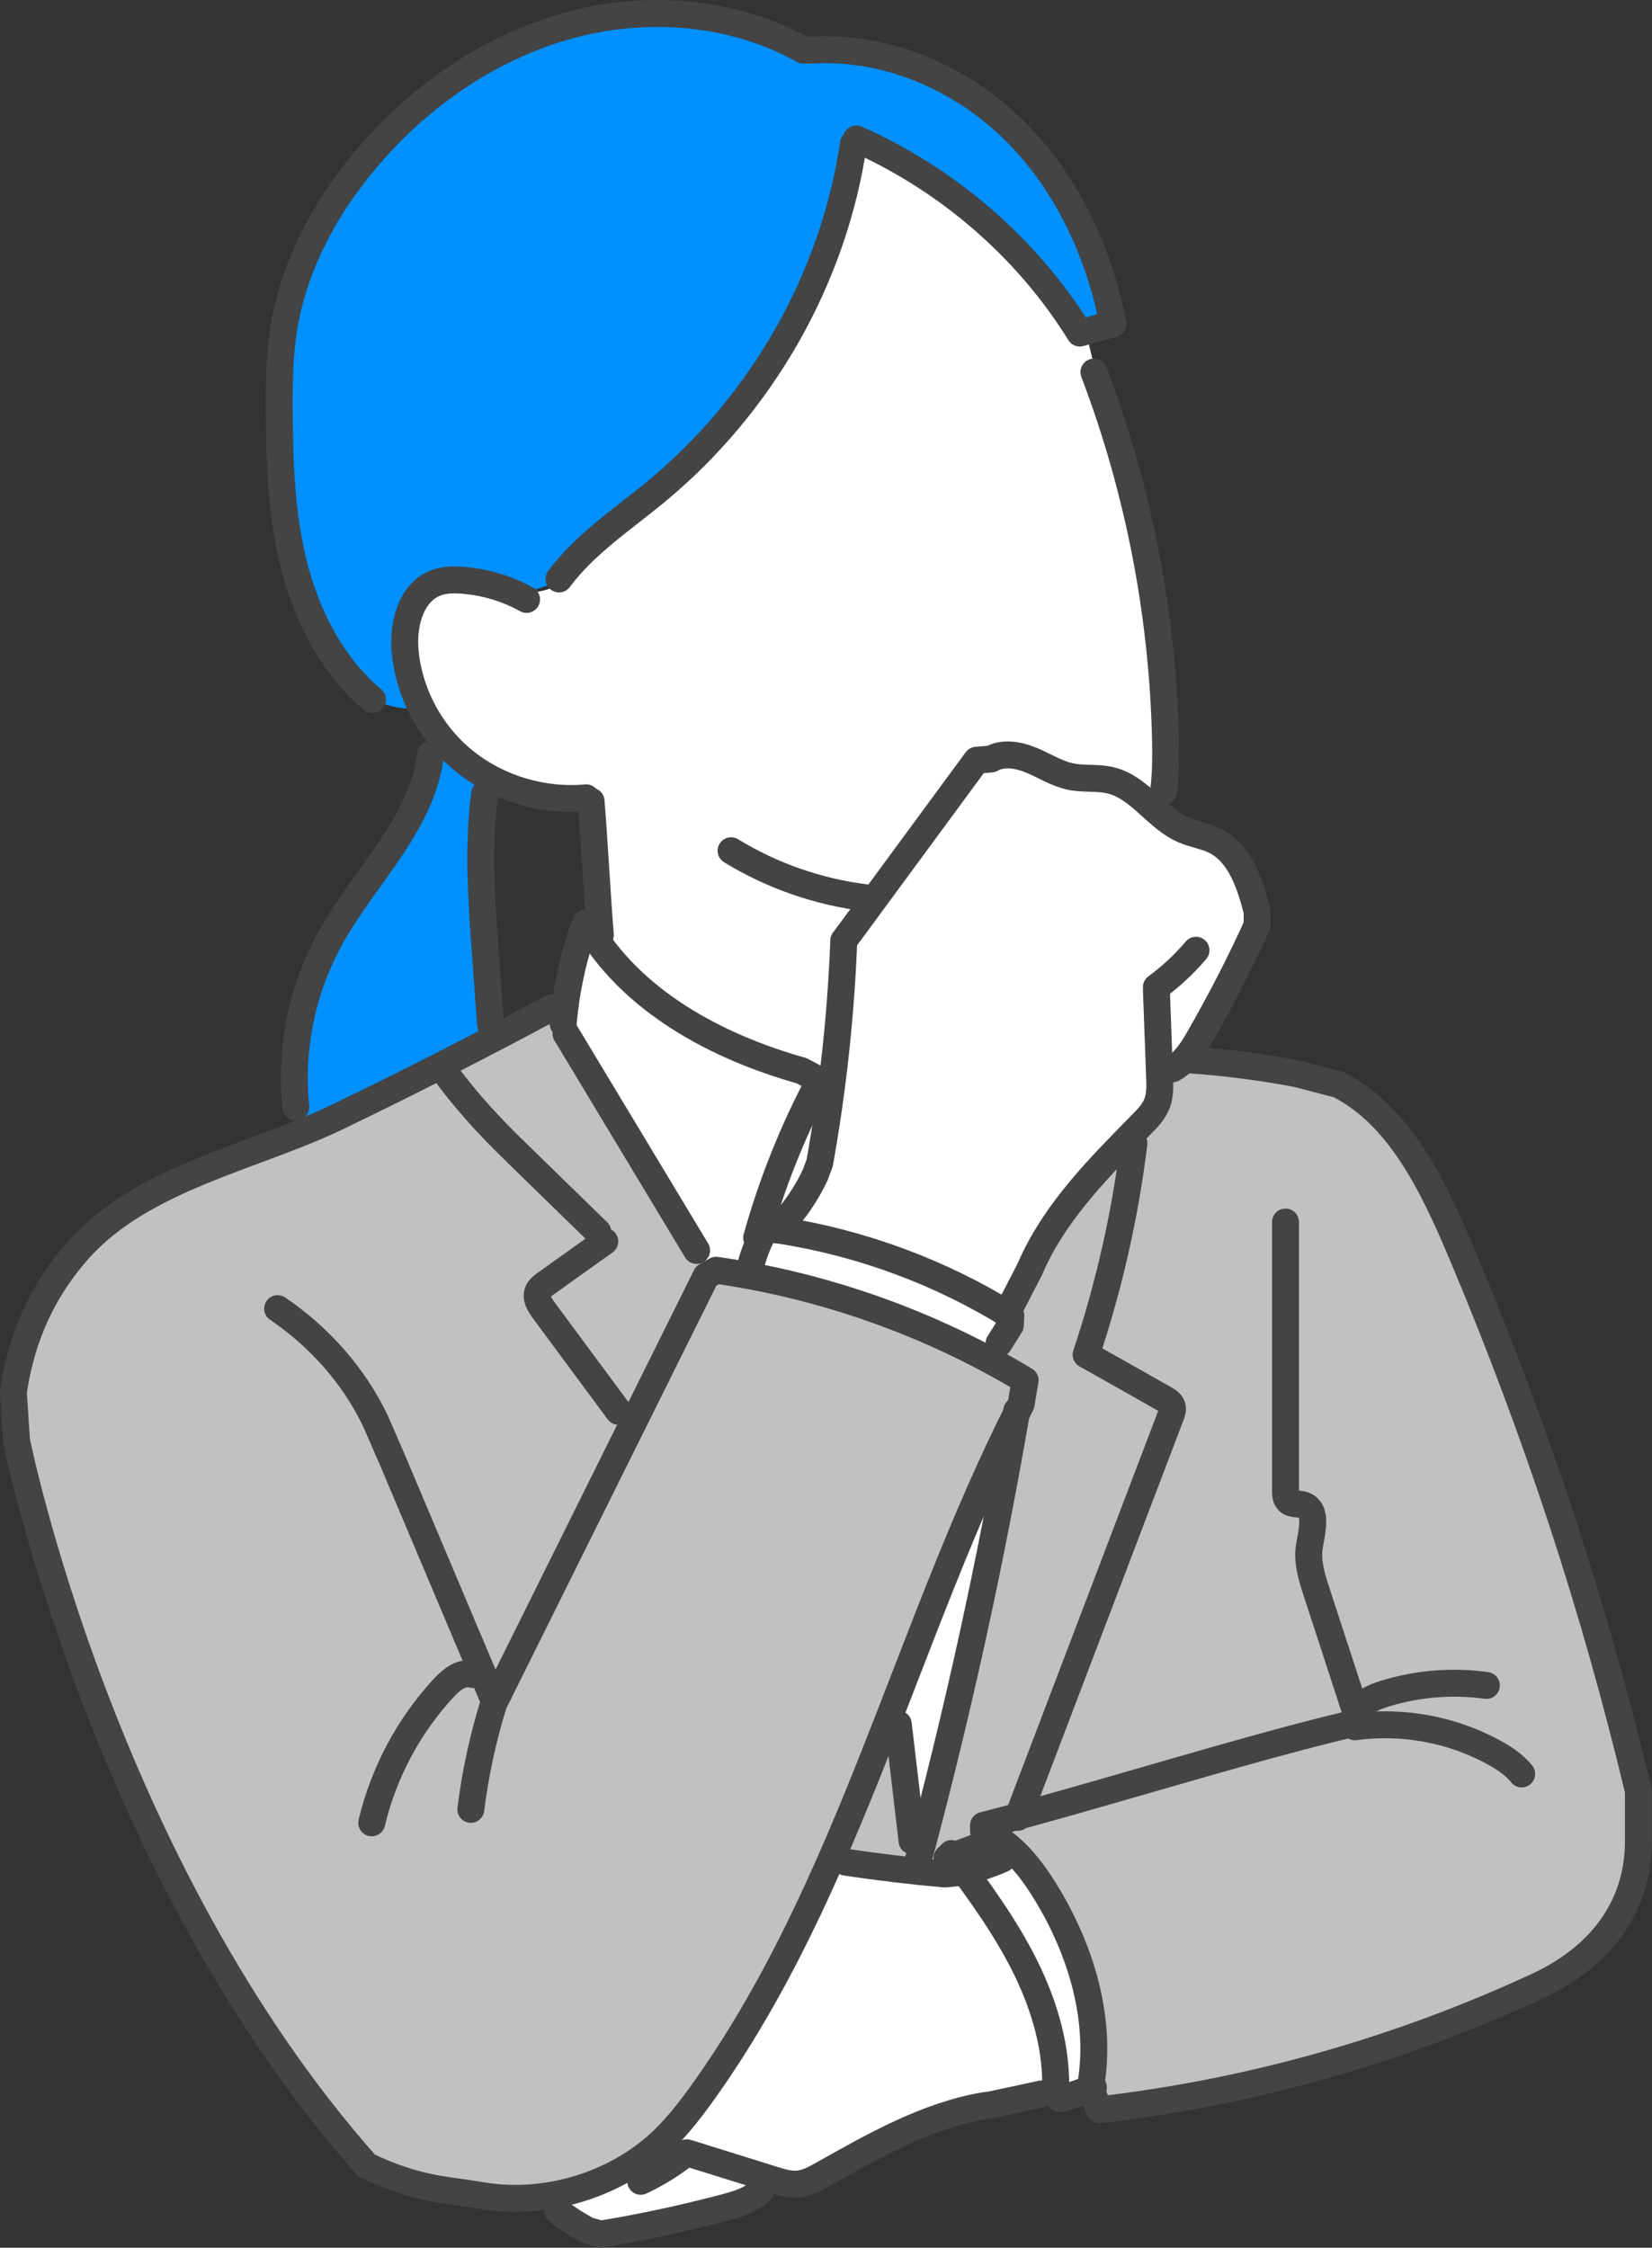
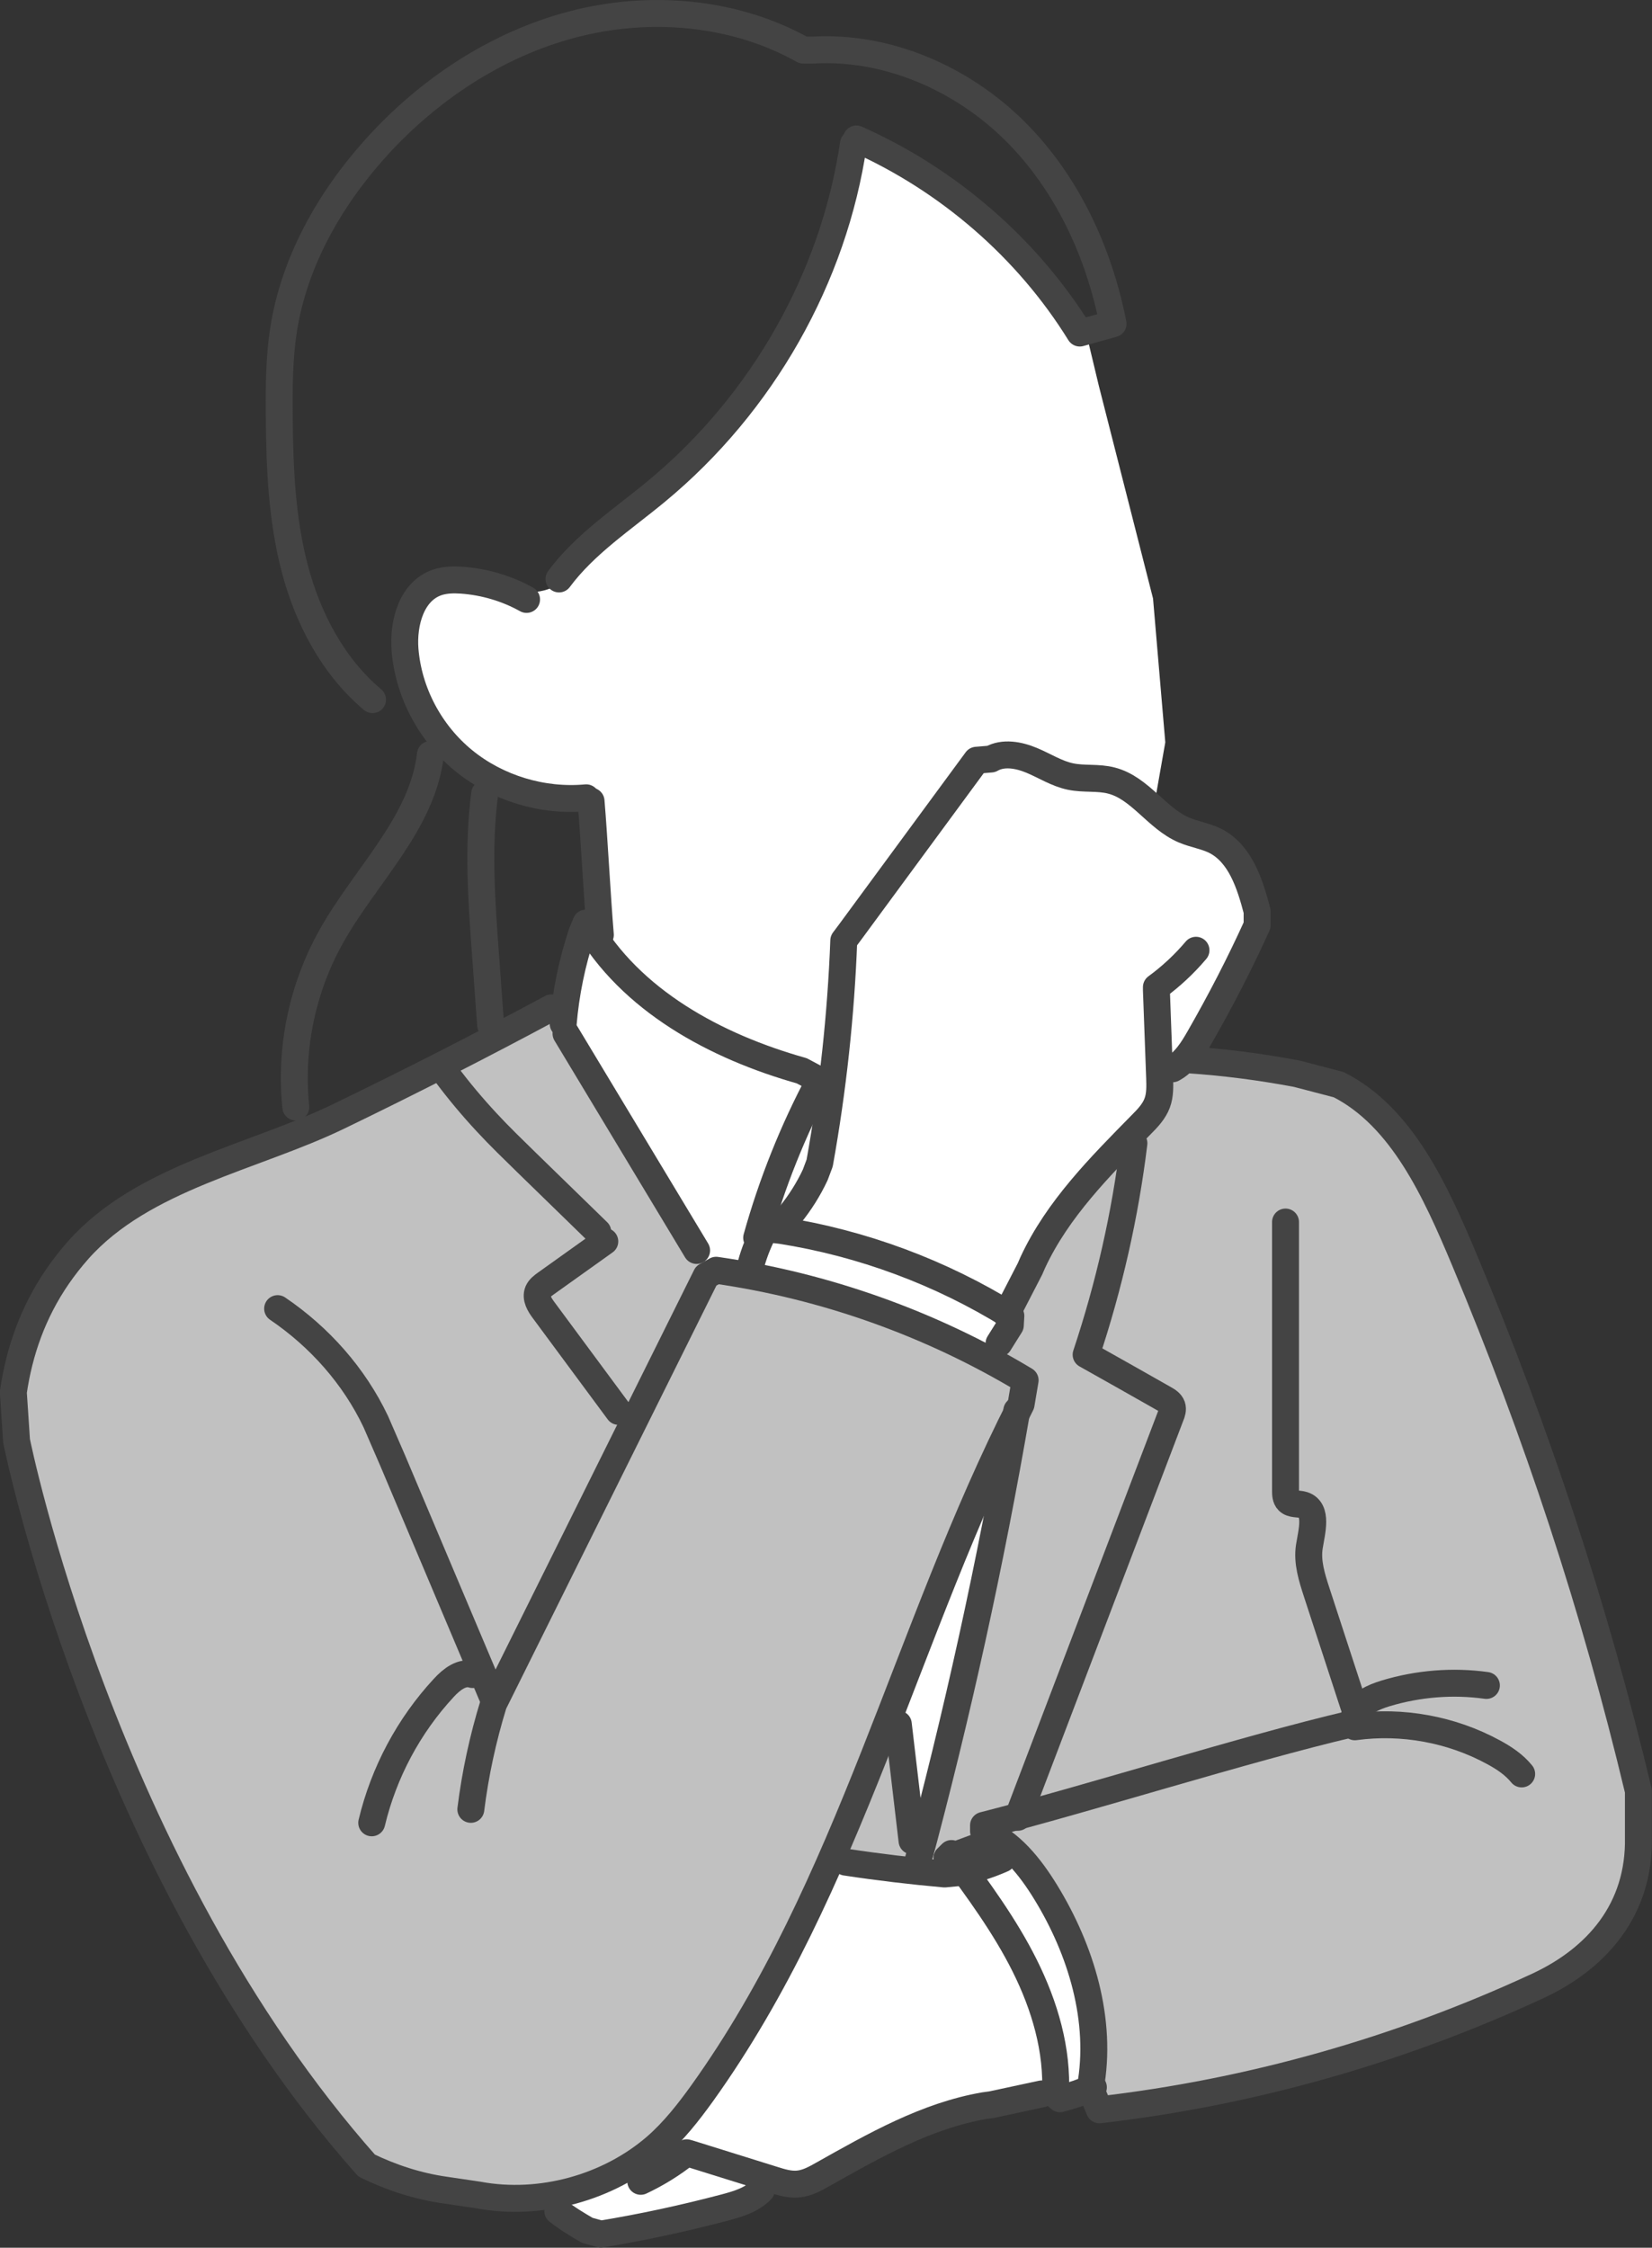
<svg xmlns="http://www.w3.org/2000/svg" id="_レイヤー_2" viewBox="0 0 122.7 166.9">
  <rect x="0" y="0" width="122.7" height="166.9" fill="#333333" stroke="none" />
  <defs>
    <style>.cls-1{fill:#0090ff;}.cls-2{fill:#fff;}.cls-3{fill:#c1c1c1;}.cls-4{fill:none;stroke:#444;stroke-linecap:round;stroke-linejoin:round;stroke-width:2px;}</style>
  </defs>
  <g id="_レイヤー_1-2">
    <path class="cls-2" d="M1.19,106.21l.24-5.02,4.39-8.38,8.33-5.51,15.06-5.83,12.04-6.63,2.29-5.15,1.39-4.78-1.39-5.67-6.31-1.05-5.65-5.13-1.13-7.71,2.37-2.72,5.24,1.36s2.79.24,3.44-.79,7.18-6.15,7.18-6.15l8.95-9.43,4.7-12.06,1.04-4.64,5.47,2.25,7.73,6.69,4.07,4.72.97,4.05,4.03,15.81.91,10.68-.87,4.95,3.59,2.44,3.13,2.39.94,3.63-1.63,3.58-3.39,6.07,8.48,1.66,6.24,3.54,4.12,6.58,3.2,8.27,6.26,16.66,4.2,14.67.61,7.11-.73,4.59-3.4,4.29-11.84,5.79-21.81,5.05-5.91-.56-9.15,1.81-10.33,4.96-1.76.61-4.43,1.69-7.5,1.32-4.87-3.61-10-.43-3.35-2.36-6.52-7.94-9.77-18.45-6.38-17.06-2.53-10.15Z" />
    <polygon class="cls-3" points="7.31 128.07 3.72 116.36 .64 104.74 3.81 95.5 6.34 91.91 10.64 88.58 17.37 86.05 28.03 81.34 41.26 74.84 46.89 84.14 52.58 93.95 60.88 95.92 70.65 99.75 74.75 101.66 75.84 104.25 65.83 128.07 68.1 138.5 62.48 138.03 55.65 150.07 51.5 156.31 48.07 159.92 40.99 163.53 34.24 163.53 27.6 161.51 20.18 152.25 11.13 135.35 7.31 128.07" />
    <polygon class="cls-3" points="92.44 79.11 87.5 79.11 86.71 80.23 85.95 81.9 81.79 85.63 77.32 91.47 75.08 96.58 75.08 98.86 73.55 100.97 75.08 102.43 75.08 106.08 73.9 109.91 73.04 120.54 69.16 136.62 69.6 138.03 73.97 136.62 78.2 139.84 80.74 147.85 81.34 153.44 81.34 155.88 83.69 156.4 88.38 155.84 108.24 150.02 117.33 146.23 120.75 141.28 121.48 136.69 121.48 130.8 113.56 105.8 104.87 84.8 98.97 80.42 92.44 79.11" />
-     <path class="cls-1" d="M33.17,54.5l-1.43,2.79-4.82,9.37s-3.75,5.43-3.92,6.49-.69,5.54-.69,5.54v5.45l14.5-7.11s-.75-5.36-.74-6.46.36-12.78.36-12.78l-3.26-3.3Z" />
-     <path class="cls-1" d="M31.08,52.63s-2.81.19-4.26-1.45-6.09-12.41-6.09-12.41l.1-12.29,3.14-10.09,9.21-10.79,8.33-3.5,9.22-1.02,8.55,2.44,7.67,1.06,6.57,3.51,6.6,6.36,1.89,6.91.64,2.67-2.8.77-3.27-4.94-8.13-6.86-4.67-1.92-1.56,2.93-3.56,10.18-6.97,9.12-5.67,5.32-4.5,4.56s-2.34.84-2.89.82-3.98-.91-3.98-.91l-2.67.52-1.65,2.16-.25,1.83v2.98s1.01,2.02,1.01,2.02Z" />
    <path class="cls-4" d="M58.67,90.23c.74-.91,1.38-1.92,1.88-2.99l.33-.88c.98-5.46,1.58-10.98,1.79-16.52l.45-.6c3.14-4.26,6.27-8.52,9.41-12.79l1.08-.09c.91-.52,2.06-.3,3.02.1s1.86.99,2.88,1.2c1,.21,2.05.04,3.04.3,2.12.54,3.37,2.81,5.38,3.67.75.32,1.59.44,2.32.8,1.87.94,2.59,3.2,3.12,5.23v1.05c-1.29,2.85-2.73,5.63-4.29,8.35-.51.89-1.08,1.81-1.99,2.3" />
    <path class="cls-4" d="M74.75,97.61c.58-1.13,1.17-2.26,1.75-3.39l.21-.48c1.84-3.96,5-7.13,8.07-10.25.47-.47.94-.97,1.17-1.59.22-.59.2-1.24.18-1.87-.08-2.17-.16-4.34-.24-6.51v-.22c1.08-.79,2.07-1.71,2.94-2.74" />
    <path class="cls-4" d="M41.43,164.18c.68.54,1.45,1,2.19,1.43l1.01.28c3.09-.51,6.15-1.17,9.18-1.97.99-.26,2.03-.57,2.74-1.31" />
    <path class="cls-4" d="M74.46,138.03c-1.08.48-2.21.83-3.37,1.03l-.93.09c-2.46-.22-4.91-.51-7.35-.88" />
    <path class="cls-4" d="M77.37,155.48l-3.73.8-.52.07c-4.31.74-8.19,2.96-12,5.1-.58.33-1.18.66-1.84.72-.63.06-1.25-.13-1.85-.32-2.07-.65-4.14-1.29-6.22-1.94l-.21-.06c-1.05.84-2.2,1.55-3.41,2.12" />
    <path class="cls-4" d="M74.2,99.75l.84-1.34.04-.7c-5.2-3.23-11.05-5.4-17.09-6.35l-1.14-.13c-.46.84-.82,1.73-1.07,2.65" />
    <path class="cls-4" d="M36.53,125.88c-2.46-5.81-4.91-11.63-7.37-17.44l-1.25-2.88c-1.61-3.39-4.18-6.28-7.29-8.39" />
    <path class="cls-4" d="M35.1,124.34c-.79-.25-1.57.37-2.13.98-2.61,2.81-4.47,6.3-5.36,10.03" />
    <path class="cls-4" d="M36.66,126.51c-.79,2.56-1.36,5.19-1.69,7.84" />
    <path class="cls-4" d="M81.21,154.99c-.8.35-1.63.63-2.48.85l-.34-.3c.18-3.32-.8-6.61-2.28-9.58-1.48-2.97-3.47-5.66-5.44-8.33l-.35.35,3.64-1.35" />
-     <path class="cls-4" d="M81.25,27.63c3.34,8.79,5.14,18.13,5.32,27.5.02,1.21.01,2.45-.15,3.65" />
-     <path class="cls-4" d="M54.3,63.17c3.02,1.85,6.45,3.05,9.99,3.49" />
    <path class="cls-4" d="M39.11,44.51c-1.47-.82-3.13-1.31-4.82-1.43-.6-.04-1.22-.03-1.8.16-1.92.64-2.56,3.01-2.41,4.98.25,3.17,1.86,6.22,4.36,8.26s5.85,3.06,9.1,2.76" />
    <path class="cls-4" d="M43.9,59.49c.23,2.73.46,7.2.69,9.93" />
    <path class="cls-4" d="M63.39,10.67c-1.46,9.95-6.77,19.31-14.63,25.81-2.51,2.08-5.31,3.91-7.24,6.51" />
    <path class="cls-4" d="M27.67,51.95c-2.96-2.49-4.81-6.06-5.78-9.75-.97-3.7-1.12-7.54-1.15-11.36-.02-2.15,0-4.3.33-6.42.8-5,3.4-9.61,6.82-13.41,3.89-4.32,8.96-7.71,14.65-9.2s12.01-.96,17.12,1.91h.73c5.55-.32,11.06,2.12,14.96,5.98s6.27,9.02,7.32,14.34l-2.47.69c-3.88-6.27-9.75-11.37-16.59-14.41" />
    <path class="cls-4" d="M31.97,56.02c-.59,5.12-4.84,8.99-7.37,13.52-2.15,3.84-3.08,8.31-2.63,12.66" />
    <path class="cls-4" d="M36,58.93c-.52,3.96-.23,7.98.06,11.96.13,1.74.25,3.48.38,5.22" />
    <path class="cls-4" d="M42.04,76.75c3.23,5.37,6.47,10.73,9.7,16.1" />
    <path class="cls-4" d="M33.17,79.78c.92,1.23,1.91,2.41,2.96,3.54.96,1.04,1.98,2.02,2.99,3.01,1.76,1.71,3.52,3.42,5.28,5.14" />
    <path class="cls-4" d="M44.92,92.18c-1.47,1.05-2.94,2.1-4.4,3.14-.22.16-.45.33-.56.58-.2.47.12.99.43,1.4,1.85,2.5,3.7,5,5.55,7.5" />
    <path class="cls-4" d="M56.2,91.91c1.13-4.05,2.7-7.98,4.68-11.69l-1.33-.71c-6.39-1.8-12.73-5.21-16.03-10.97l-.31.76c-.72,2.17-1.19,4.44-1.38,6.72" />
    <path class="cls-4" d="M84.22,84.89c-.65,5.33-1.85,10.6-3.55,15.7,1.94,1.09,3.88,2.18,5.81,3.28.23.13.48.28.57.54.08.24,0,.5-.1.73-3.78,9.93-7.57,19.87-11.35,29.8" />
    <path class="cls-4" d="M75.52,104.74c-1.95,11.36-4.43,22.63-7.42,33.76" />
    <path class="cls-4" d="M66.72,128.02c.34,2.89.68,5.78,1.02,8.67" />
    <path class="cls-4" d="M40.95,74.84c-5.22,2.8-10.49,5.49-15.83,8.07-6.27,3.03-14.51,4.51-19.3,9.9-.55.62-1.06,1.27-1.53,1.95-1.84,2.67-2.86,5.59-3.3,8.62l.24,3.61s6.33,31.63,26,53.81c1.83.89,3.78,1.53,5.82,1.82l2.5.37c4.61.85,9.64-.55,13.14-3.57,1.34-1.16,2.44-2.57,3.47-4,11.01-15.37,15.13-34.36,23.68-51.15l.3-1.78c-7-4.21-14.86-7.01-22.95-8.17l-.74.42c-5.22,10.51-10.45,21.02-15.67,31.53" />
    <path class="cls-4" d="M100.32,128.02c-7.77,1.82-19.49,5.54-27.27,7.52v.44c1.99.78,3.46,2.63,4.63,4.54,2.61,4.26,4.22,9.5,3.3,14.52l.68,1.62c11.19-1.29,22.21-4.4,32.56-9.2,4.37-2.03,7.58-5.66,7.47-11.05v-3.42c-3.26-13.65-7.53-26.57-12.91-39.41-2.15-5.12-4.64-10.65-9.35-13.04l-3.1-.81c-2.69-.51-5.41-.86-8.13-1.04" />
    <path class="cls-4" d="M95.48,90.74c0,6.65,0,13.29,0,19.94,0,.27.01.58.2.77.28.28.75.18,1.12.3,1.09.36.63,1.96.45,3.09-.18,1.15.19,2.3.55,3.41.91,2.8,1.83,5.59,2.74,8.39" />
    <path class="cls-4" d="M100.63,128.22c3.52-.48,7.18.19,10.3,1.89.78.42,1.53.92,2.09,1.61" />
    <path class="cls-4" d="M100.61,127.34c.39-.88,1.38-1.32,2.3-1.6,2.42-.73,4.99-.94,7.49-.59" />
  </g>
</svg>